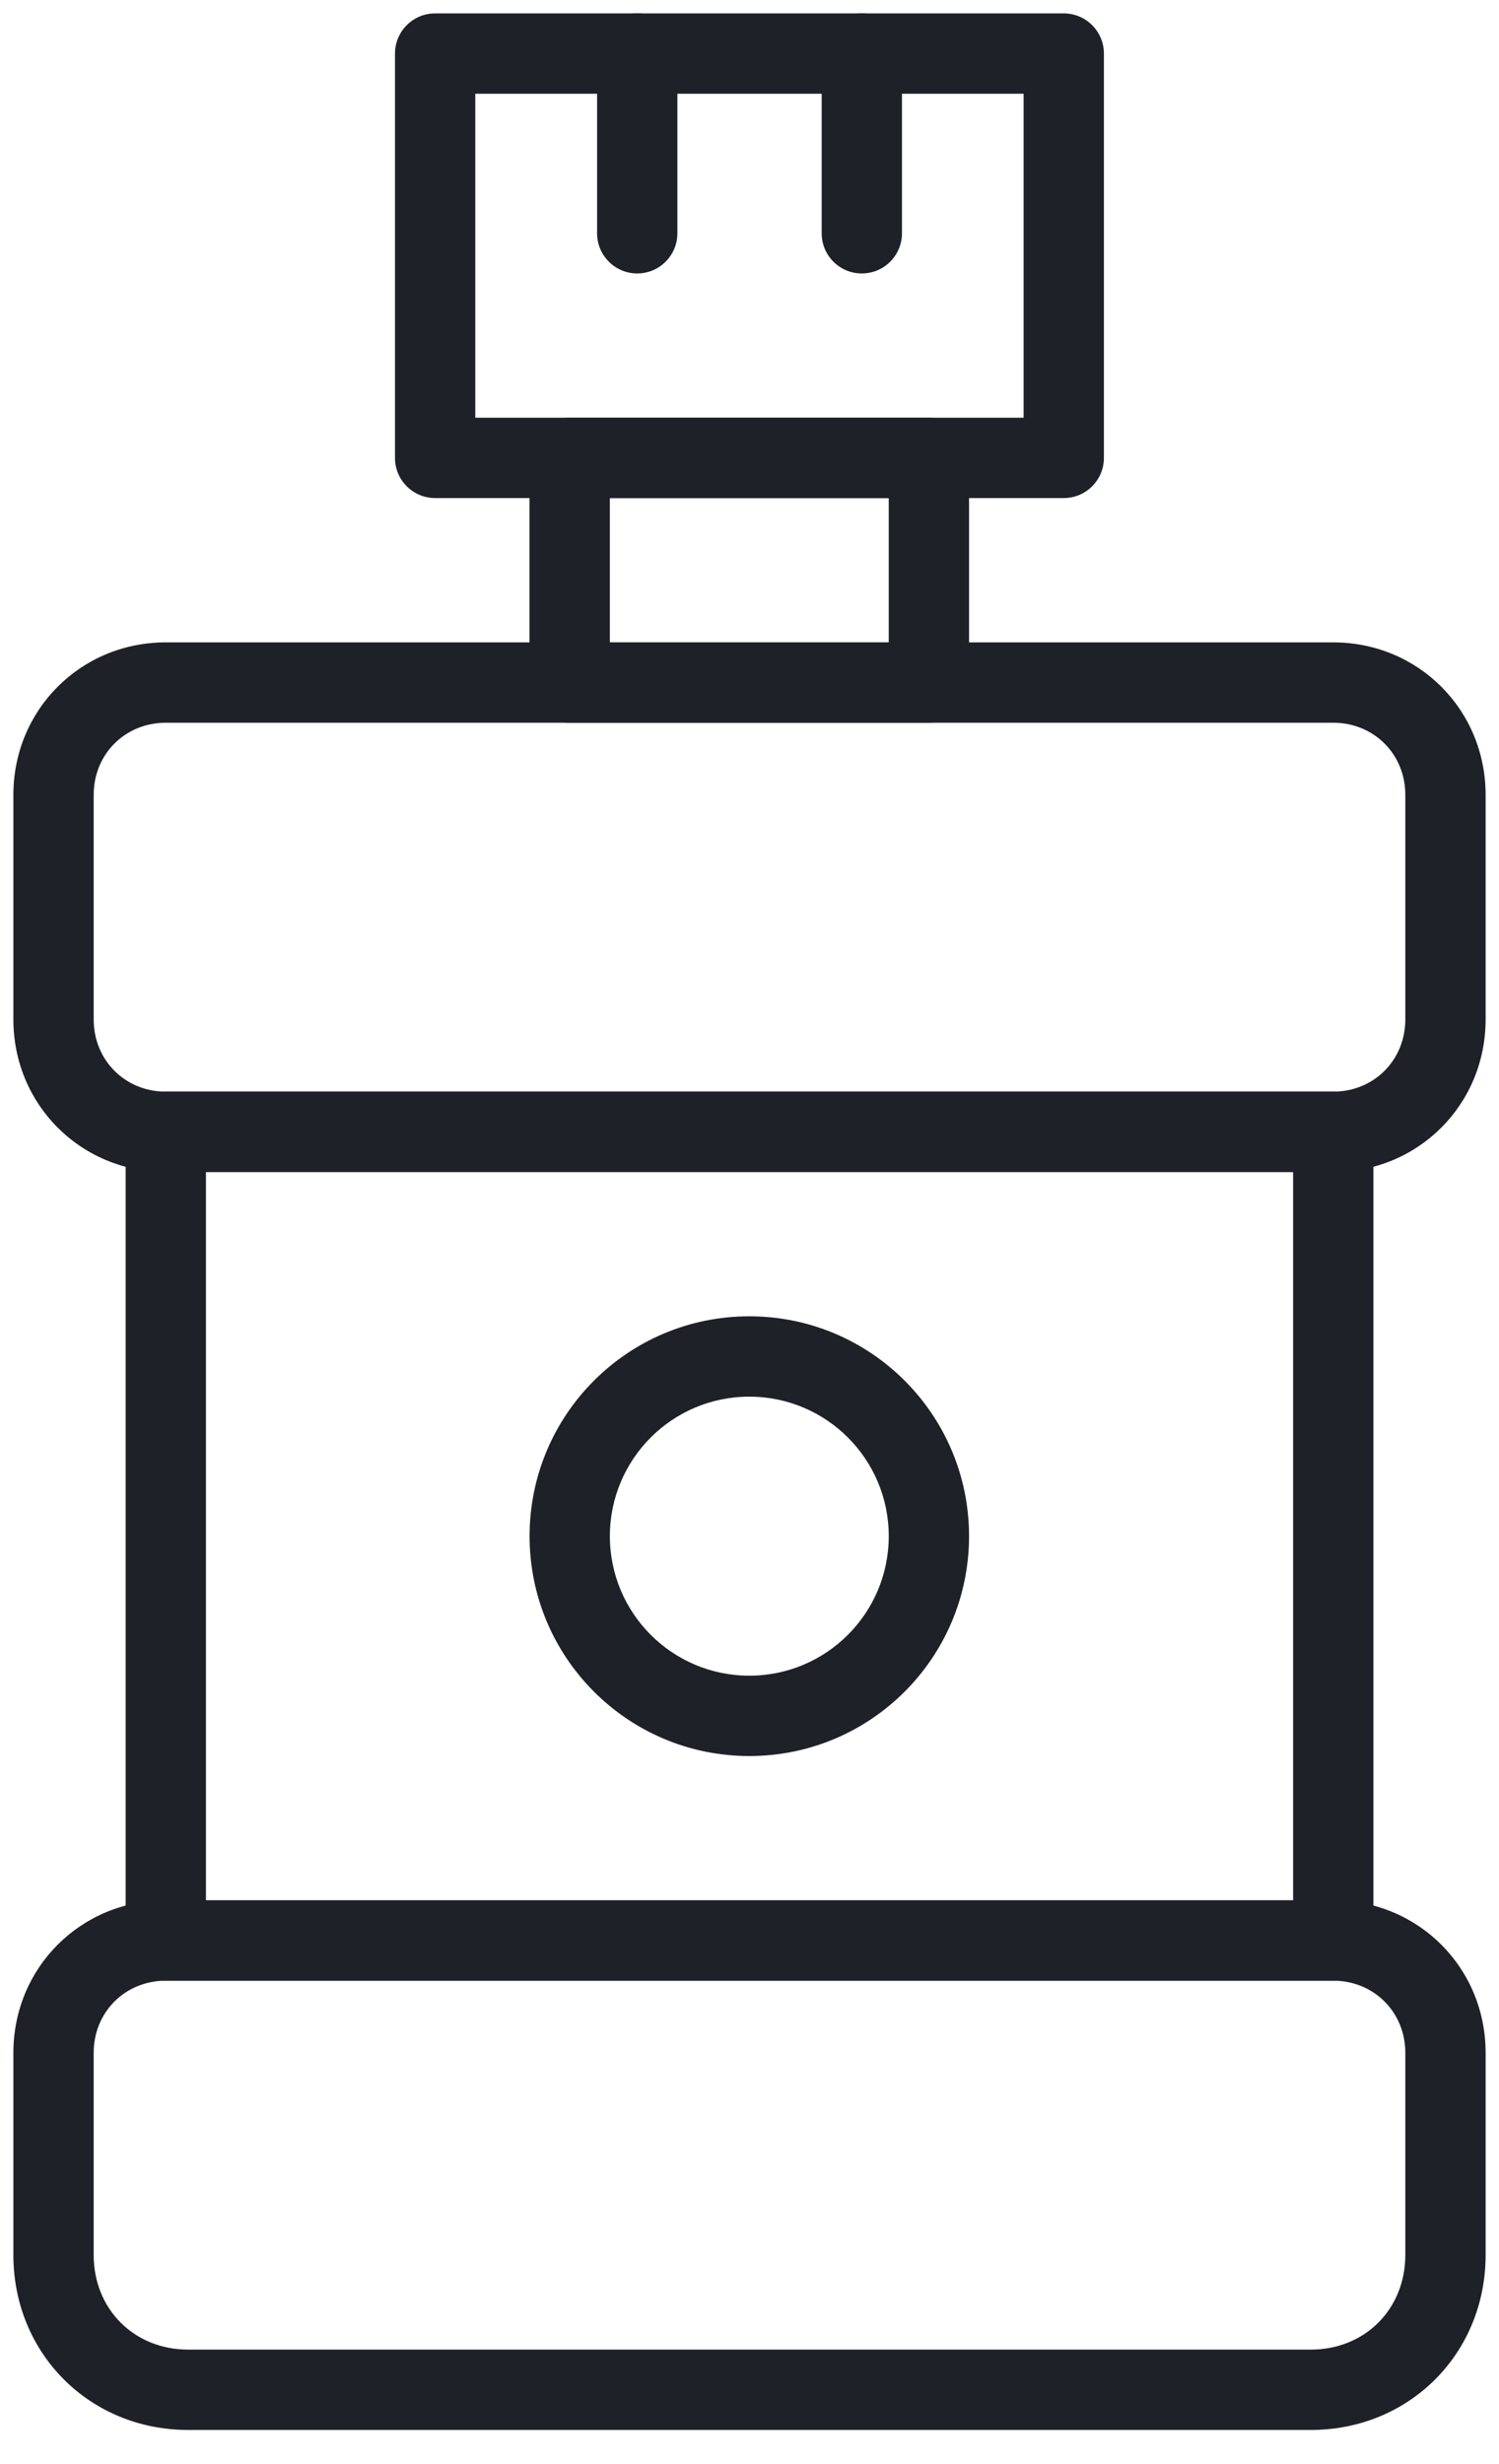
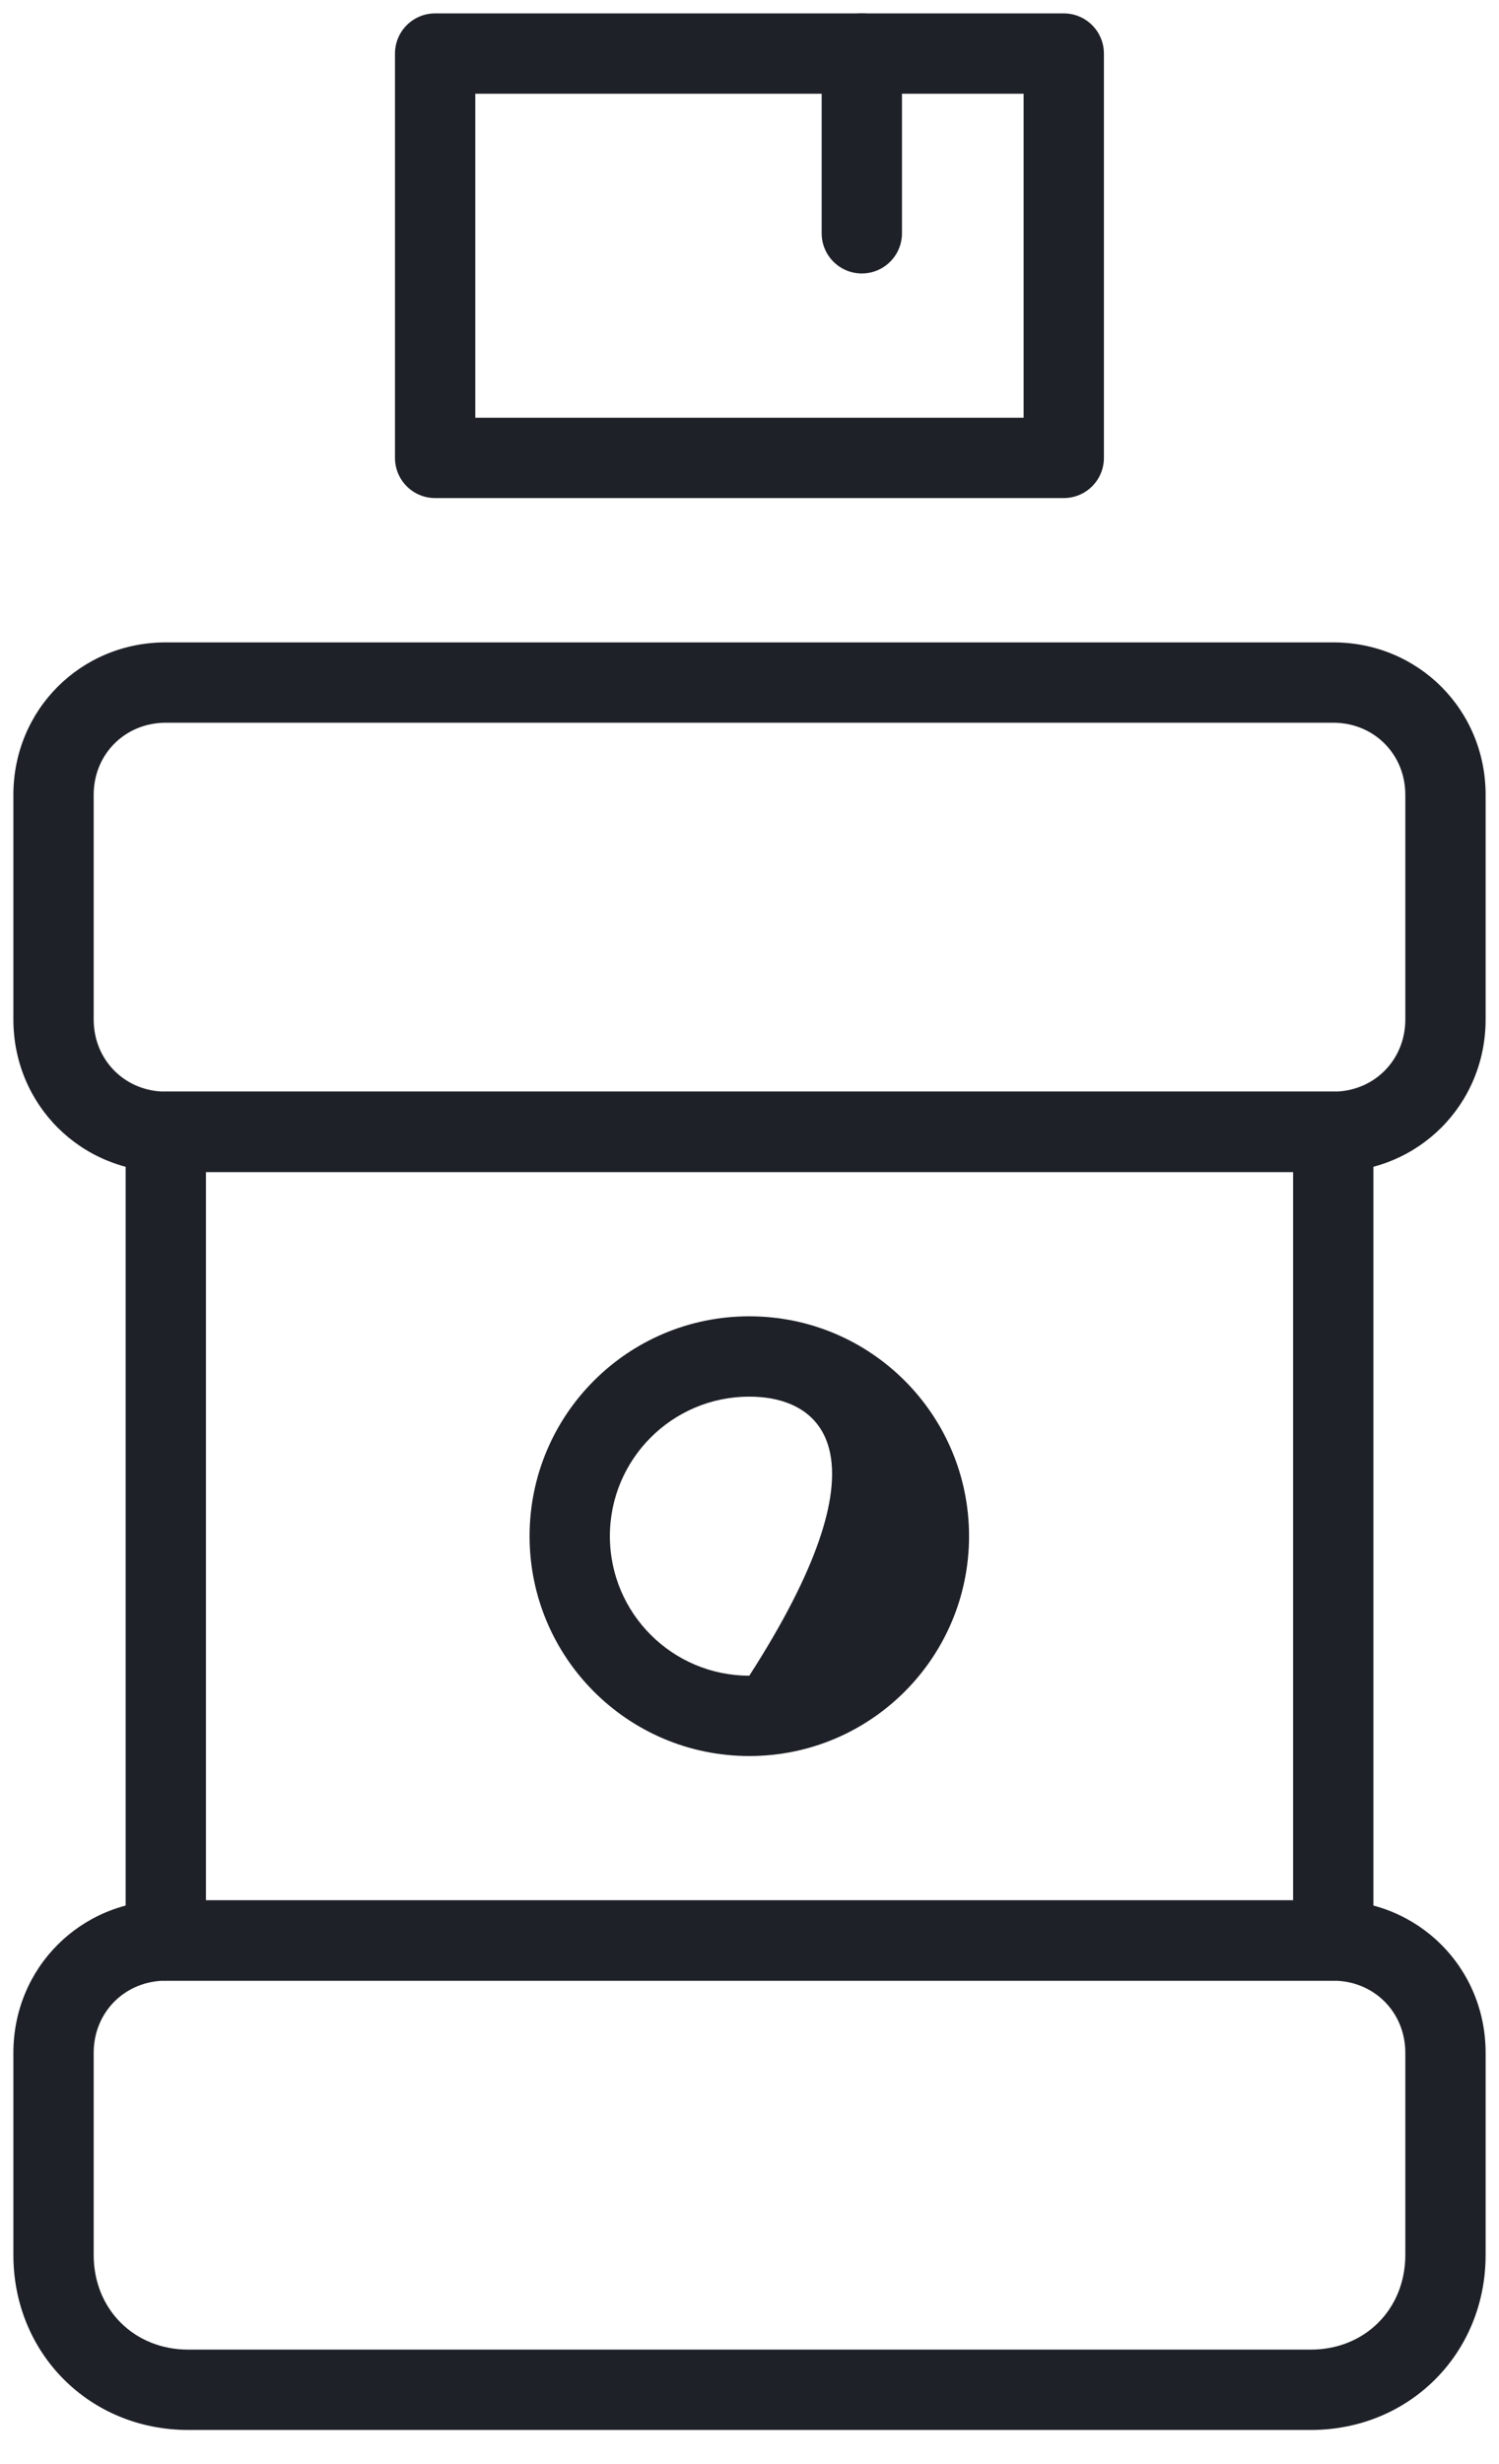
<svg xmlns="http://www.w3.org/2000/svg" width="28" height="46" viewBox="0 0 28 46" fill="none">
  <path fill-rule="evenodd" clip-rule="evenodd" d="M7.378 1C7.378 0.586 7.714 0.25 8.128 0.25H19.87C20.284 0.25 20.62 0.586 20.62 1V8.548C20.62 8.963 20.284 9.298 19.87 9.298H8.128C7.714 9.298 7.378 8.963 7.378 8.548V1ZM8.878 1.75V7.798H19.12V1.75H8.878Z" fill="#1E2128" />
-   <path fill-rule="evenodd" clip-rule="evenodd" d="M9.891 8.549C9.891 8.135 10.227 7.799 10.641 7.799H17.351C17.765 7.799 18.101 8.135 18.101 8.549V12.743C18.101 13.157 17.765 13.493 17.351 13.493H10.641C10.227 13.493 9.891 13.157 9.891 12.743V8.549ZM11.391 9.299V11.993H16.601V9.299H11.391Z" fill="#1E2128" />
-   <path fill-rule="evenodd" clip-rule="evenodd" d="M11.903 0.25C12.317 0.25 12.653 0.586 12.653 1V4.355C12.653 4.769 12.317 5.105 11.903 5.105C11.489 5.105 11.153 4.769 11.153 4.355V1C11.153 0.586 11.489 0.25 11.903 0.25Z" fill="#1E2128" />
  <path fill-rule="evenodd" clip-rule="evenodd" d="M16.098 0.25C16.512 0.25 16.848 0.586 16.848 1V4.355C16.848 4.769 16.512 5.105 16.098 5.105C15.683 5.105 15.348 4.769 15.348 4.355V1C15.348 0.586 15.683 0.25 16.098 0.25Z" fill="#1E2128" />
  <path fill-rule="evenodd" clip-rule="evenodd" d="M3.097 13.492C2.337 13.492 1.75 14.078 1.75 14.838V19.032C1.75 19.792 2.337 20.379 3.097 20.379H24.903C25.663 20.379 26.25 19.792 26.25 19.032V14.838C26.25 14.078 25.663 13.492 24.903 13.492H3.097ZM0.25 14.838C0.25 13.25 1.508 11.992 3.097 11.992H24.903C26.492 11.992 27.75 13.25 27.75 14.838V19.032C27.75 20.62 26.492 21.879 24.903 21.879H3.097C1.508 21.879 0.25 20.62 0.25 19.032V14.838Z" fill="#1E2128" />
  <path fill-rule="evenodd" clip-rule="evenodd" d="M2.347 21.129C2.347 20.715 2.683 20.379 3.097 20.379H24.904C25.318 20.379 25.654 20.715 25.654 21.129V36.226C25.654 36.64 25.318 36.976 24.904 36.976H3.097C2.683 36.976 2.347 36.64 2.347 36.226V21.129ZM3.847 21.879V35.476H24.154V21.879H3.847Z" fill="#1E2128" />
  <path fill-rule="evenodd" clip-rule="evenodd" d="M3.097 36.976C2.337 36.976 1.75 37.562 1.75 38.322V42.097C1.75 43.108 2.505 43.863 3.516 43.863H24.484C25.495 43.863 26.25 43.108 26.25 42.097V38.322C26.25 37.562 25.663 36.976 24.903 36.976H3.097ZM0.25 38.322C0.25 36.734 1.508 35.476 3.097 35.476H24.903C26.492 35.476 27.75 36.734 27.75 38.322V42.097C27.75 43.937 26.324 45.363 24.484 45.363H3.516C1.676 45.363 0.25 43.937 0.25 42.097V38.322Z" fill="#1E2128" />
-   <path fill-rule="evenodd" clip-rule="evenodd" d="M13.996 26.073C12.558 26.073 11.392 27.239 11.392 28.677C11.392 30.116 12.558 31.282 13.996 31.282C15.435 31.282 16.601 30.116 16.601 28.677C16.601 27.239 15.435 26.073 13.996 26.073ZM9.892 28.677C9.892 26.41 11.729 24.573 13.996 24.573C16.264 24.573 18.101 26.41 18.101 28.677C18.101 30.944 16.264 32.782 13.996 32.782C11.729 32.782 9.892 30.944 9.892 28.677Z" fill="#1E2128" />
+   <path fill-rule="evenodd" clip-rule="evenodd" d="M13.996 26.073C12.558 26.073 11.392 27.239 11.392 28.677C11.392 30.116 12.558 31.282 13.996 31.282C16.601 27.239 15.435 26.073 13.996 26.073ZM9.892 28.677C9.892 26.41 11.729 24.573 13.996 24.573C16.264 24.573 18.101 26.41 18.101 28.677C18.101 30.944 16.264 32.782 13.996 32.782C11.729 32.782 9.892 30.944 9.892 28.677Z" fill="#1E2128" />
</svg>